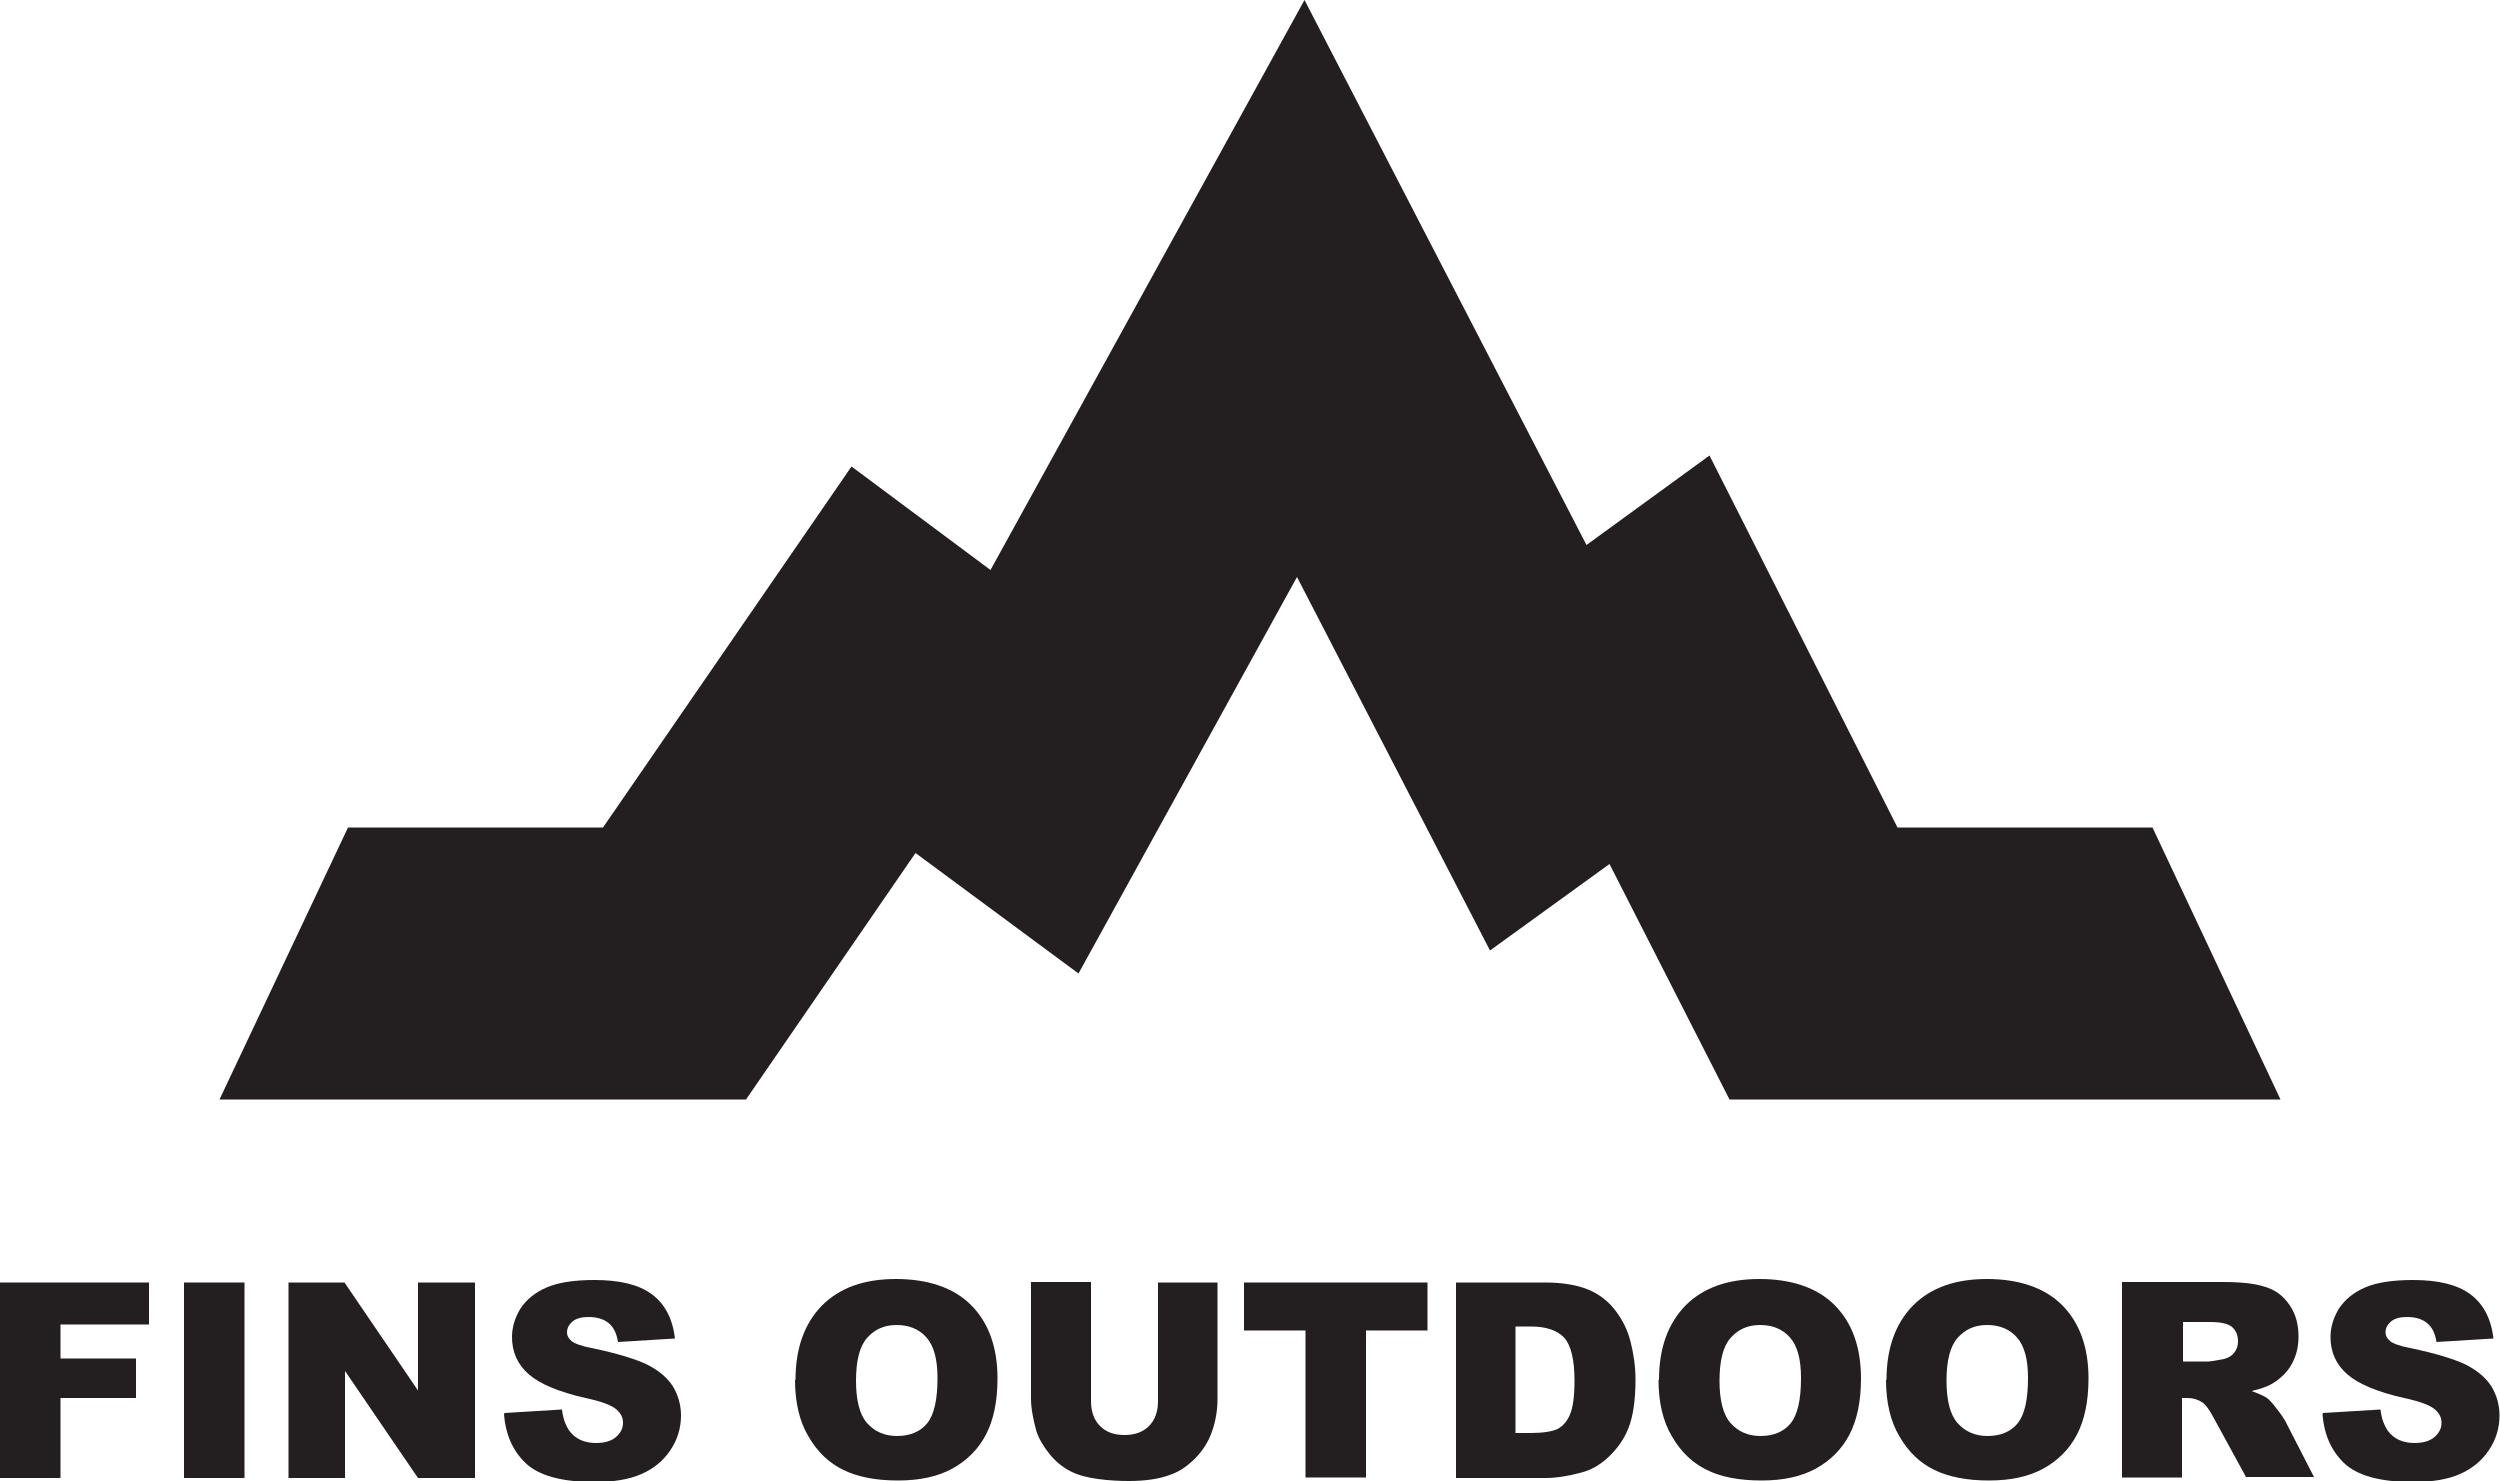
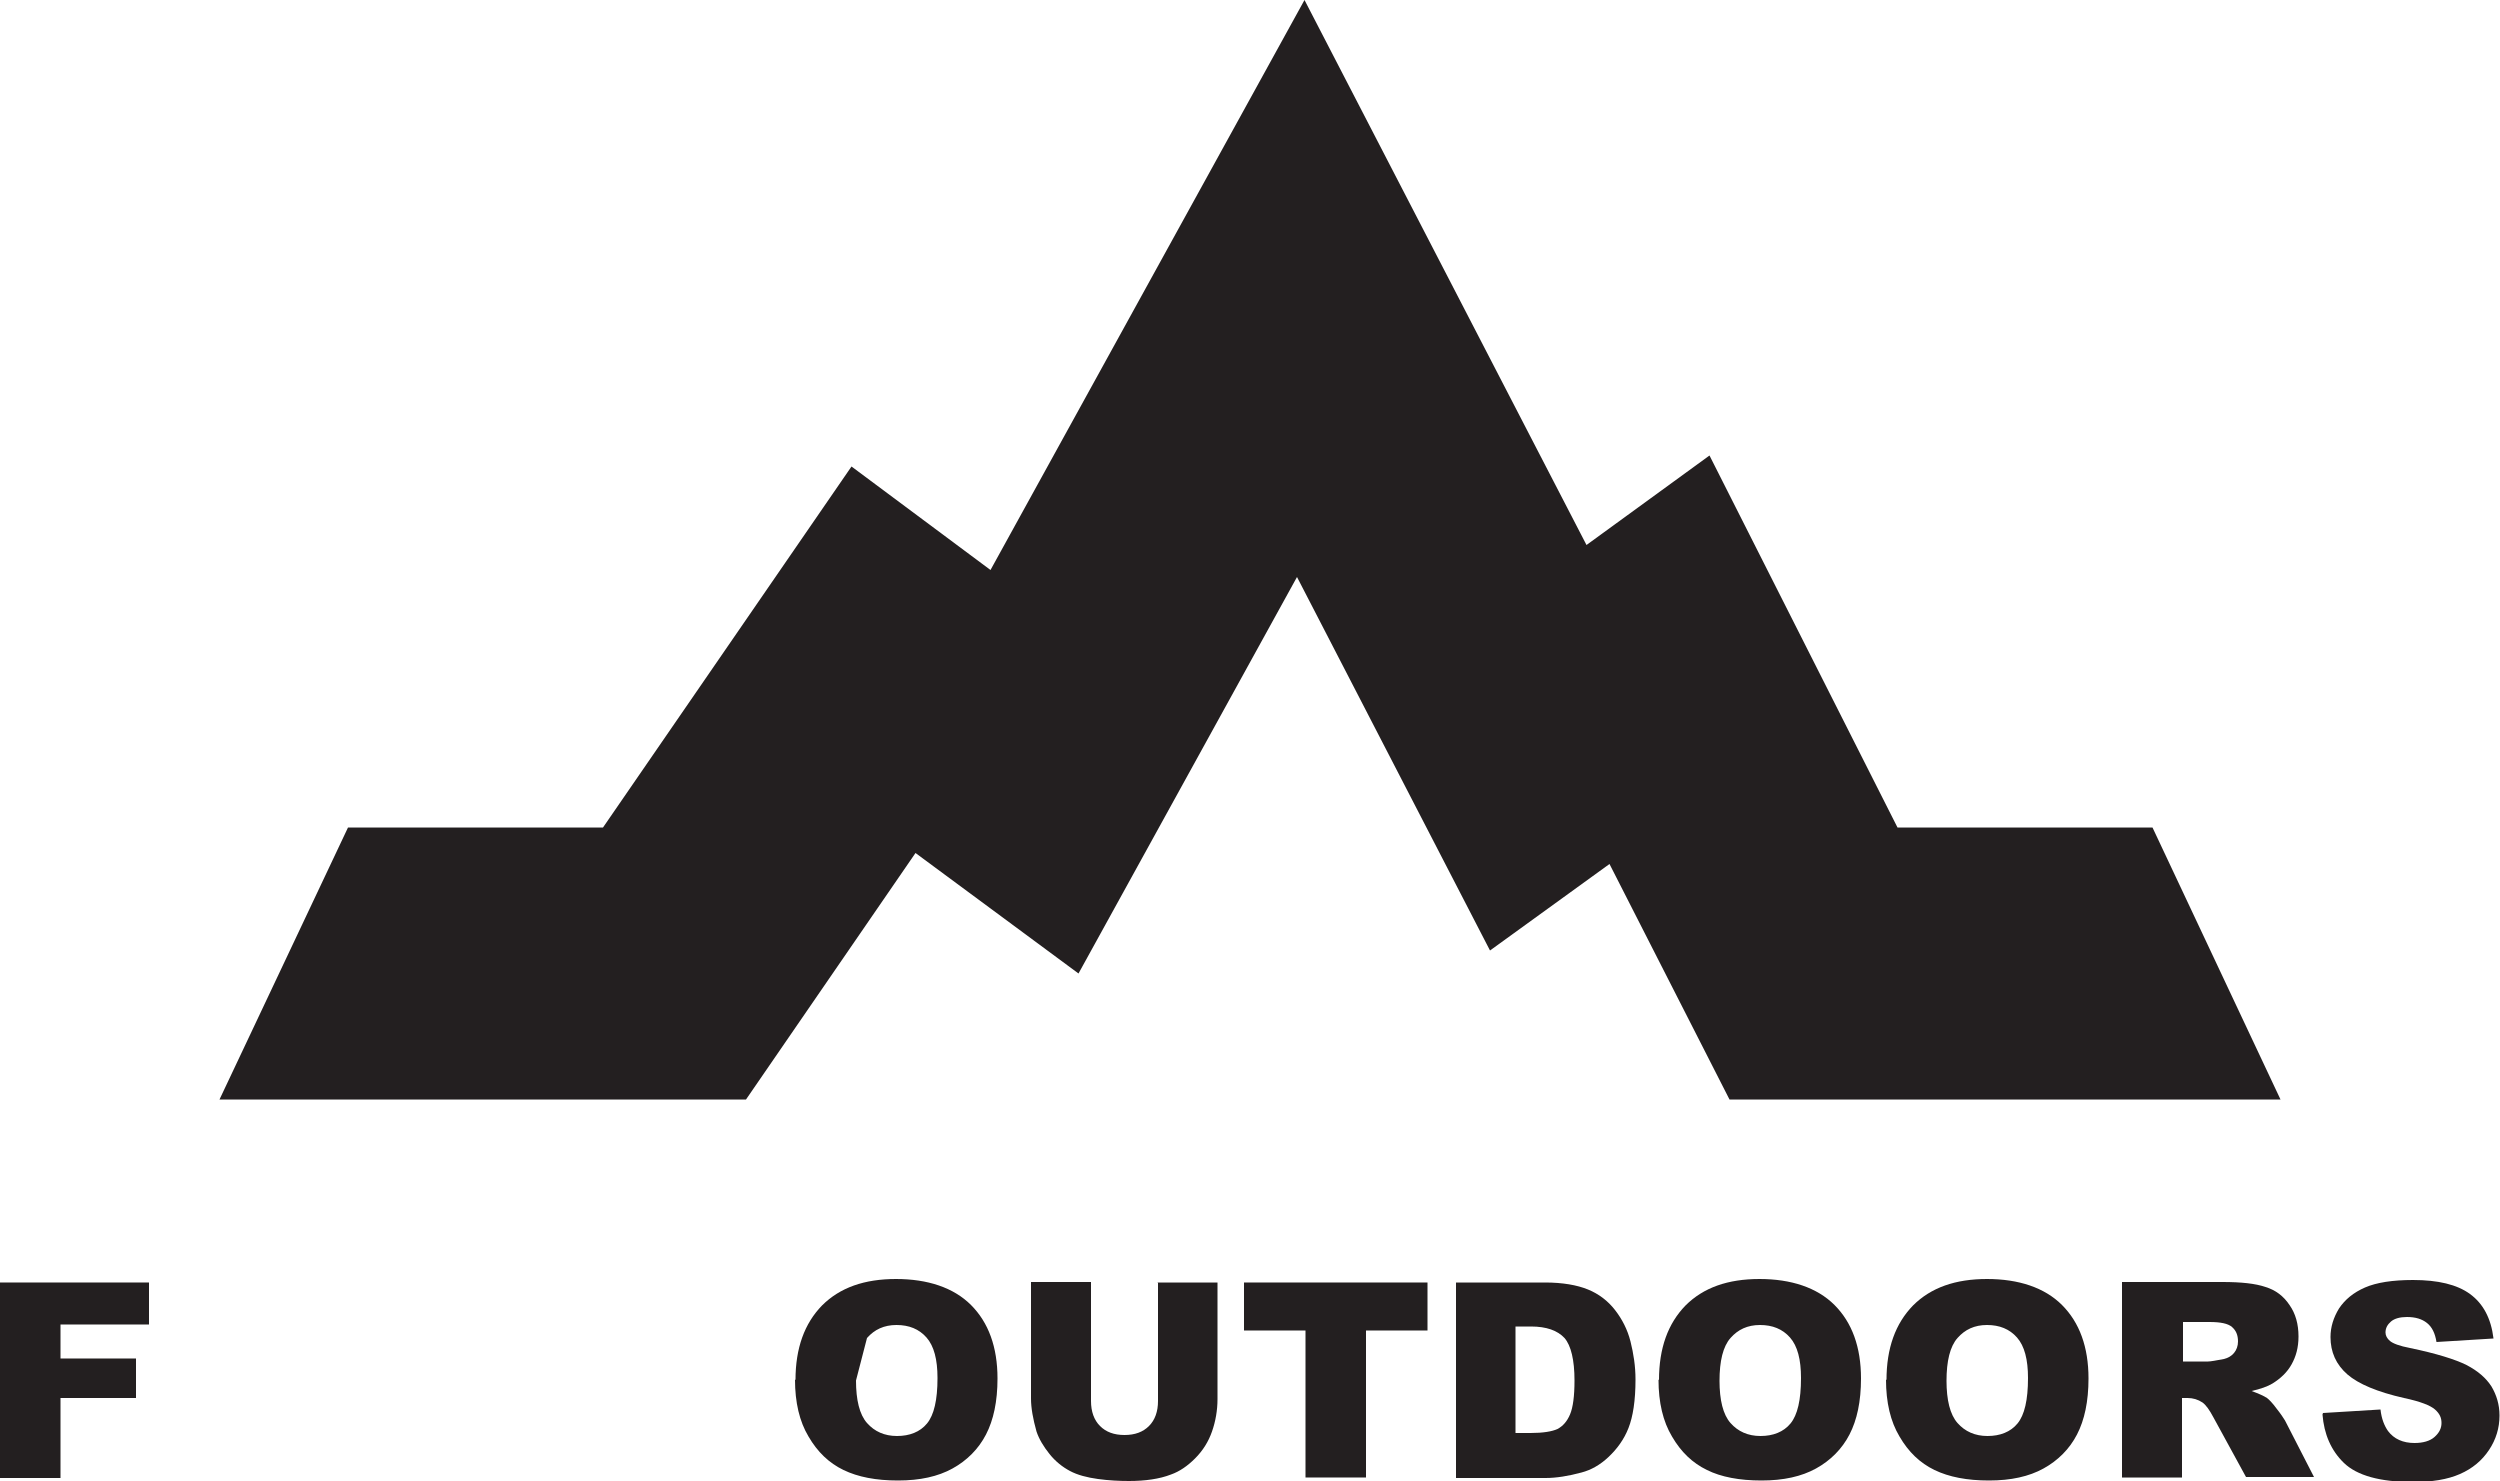
<svg xmlns="http://www.w3.org/2000/svg" viewBox="0 0 50 29.62" data-name="Layer 1" id="Layer_1">
  <defs>
    <style>
      .cls-1 {
        fill: #231f20;
      }
    </style>
  </defs>
  <polygon points="43.05 16.55 37.95 16.55 34.19 9.11 31.73 10.9 26.09 0 19.81 11.4 17.03 9.33 12.06 16.55 6.96 16.55 4.39 21.99 14.92 21.99 18.31 17.06 21.57 19.47 25.94 11.54 29.8 19.01 32.19 17.28 34.59 21.99 45.61 21.99 43.05 16.55" class="cls-1" />
  <g>
    <path d="M0,25.65h2.98v.84h-1.77v.68h1.51v.79h-1.51v1.6H0v-3.91Z" class="cls-1" />
-     <path d="M3.68,25.65h1.21v3.91h-1.21v-3.91Z" class="cls-1" />
-     <path d="M5.76,25.65h1.13l1.47,2.16v-2.16h1.14v3.91h-1.14l-1.46-2.14v2.14h-1.13v-3.91Z" class="cls-1" />
-     <path d="M10.09,28.26l1.15-.07c.02.19.08.33.15.43.12.16.3.24.53.24.17,0,.31-.04.4-.12.09-.08.14-.17.14-.28s-.04-.19-.13-.27c-.09-.08-.29-.16-.62-.23-.53-.12-.91-.28-1.13-.47-.23-.2-.34-.45-.34-.75,0-.2.06-.39.17-.57.12-.18.29-.32.52-.42s.55-.15.96-.15c.5,0,.88.09,1.14.28.26.19.42.48.47.89l-1.14.07c-.03-.18-.09-.3-.19-.38-.1-.08-.23-.12-.4-.12-.14,0-.25.03-.32.09-.07.06-.11.13-.11.22,0,.06.03.12.09.17.06.05.19.1.4.14.53.11.91.23,1.13.34.23.12.39.26.5.43.1.17.16.36.16.58,0,.25-.07.48-.21.69-.14.21-.33.37-.58.48-.25.11-.56.16-.94.16-.66,0-1.12-.13-1.38-.38s-.4-.58-.43-.97Z" class="cls-1" />
-     <path d="M15.91,27.6c0-.64.18-1.13.53-1.49.36-.36.85-.53,1.48-.53s1.15.17,1.5.52c.35.35.53.84.53,1.47,0,.46-.08.83-.23,1.12-.15.29-.38.52-.67.68-.29.16-.65.24-1.09.24s-.8-.07-1.09-.21c-.29-.14-.52-.36-.7-.67-.18-.3-.27-.68-.27-1.14ZM17.12,27.61c0,.39.07.68.22.85.15.17.35.26.6.26s.46-.08.6-.25c.14-.17.21-.47.21-.91,0-.37-.07-.64-.22-.81-.15-.17-.35-.25-.6-.25s-.44.09-.59.26c-.15.17-.22.46-.22.86Z" class="cls-1" />
+     <path d="M15.91,27.6c0-.64.18-1.13.53-1.49.36-.36.85-.53,1.48-.53s1.15.17,1.5.52c.35.35.53.84.53,1.47,0,.46-.08.83-.23,1.12-.15.29-.38.52-.67.68-.29.16-.65.24-1.09.24s-.8-.07-1.09-.21c-.29-.14-.52-.36-.7-.67-.18-.3-.27-.68-.27-1.14ZM17.12,27.61c0,.39.07.68.22.85.15.17.35.26.6.26s.46-.08.6-.25c.14-.17.21-.47.21-.91,0-.37-.07-.64-.22-.81-.15-.17-.35-.25-.6-.25s-.44.09-.59.26Z" class="cls-1" />
    <path d="M23.15,25.65h1.2v2.33c0,.23-.04.45-.11.65-.07.2-.18.38-.34.54-.15.15-.31.26-.48.32-.23.09-.52.13-.84.13-.19,0-.4-.01-.62-.04-.22-.03-.41-.08-.56-.16-.15-.08-.29-.19-.41-.34s-.21-.3-.26-.45c-.07-.25-.11-.47-.11-.66v-2.33h1.2v2.38c0,.21.06.38.18.5.12.12.28.18.49.18s.37-.06.49-.18c.12-.12.18-.29.18-.5v-2.38Z" class="cls-1" />
    <path d="M24.88,25.65h3.67v.96h-1.23v2.94h-1.21v-2.94h-1.23v-.96Z" class="cls-1" />
    <path d="M29.11,25.65h1.79c.35,0,.64.05.86.14s.4.23.54.41.25.39.31.63c.06.24.1.49.1.76,0,.42-.05.74-.14.97-.09.23-.23.42-.4.58-.17.16-.35.26-.54.31-.26.07-.5.11-.72.11h-1.79v-3.91ZM30.31,26.53v2.13h.3c.25,0,.43-.03.54-.08.11-.06.19-.15.25-.29.06-.14.09-.37.09-.68,0-.41-.07-.7-.2-.85-.14-.15-.36-.23-.67-.23h-.3Z" class="cls-1" />
    <path d="M33.18,27.6c0-.64.18-1.13.53-1.49.36-.36.85-.53,1.48-.53s1.15.17,1.5.52c.35.35.53.84.53,1.47,0,.46-.08.83-.23,1.12-.15.29-.38.52-.67.68-.29.16-.65.24-1.09.24s-.81-.07-1.09-.21c-.29-.14-.52-.36-.7-.67-.18-.3-.27-.68-.27-1.14ZM34.39,27.61c0,.39.07.68.22.85.15.17.35.26.6.26s.46-.08.6-.25c.14-.17.21-.47.21-.91,0-.37-.07-.64-.22-.81-.15-.17-.35-.25-.6-.25s-.44.09-.59.26c-.15.17-.22.46-.22.86Z" class="cls-1" />
    <path d="M37.73,27.6c0-.64.18-1.13.53-1.49.36-.36.85-.53,1.48-.53s1.15.17,1.5.52.53.84.53,1.47c0,.46-.08.83-.23,1.12-.15.29-.38.52-.67.68-.29.16-.65.24-1.09.24s-.8-.07-1.09-.21c-.29-.14-.52-.36-.7-.67-.18-.3-.27-.68-.27-1.14ZM38.93,27.61c0,.39.07.68.22.85.15.17.35.26.6.26s.46-.08.6-.25c.14-.17.21-.47.21-.91,0-.37-.07-.64-.22-.81-.15-.17-.35-.25-.6-.25s-.44.09-.59.26c-.15.17-.22.46-.22.86Z" class="cls-1" />
    <path d="M42.44,29.55v-3.91h2.01c.37,0,.66.03.86.1.2.06.36.18.48.36.12.17.18.38.18.63,0,.22-.05.4-.14.56-.09.16-.22.28-.38.38-.1.06-.24.11-.42.15.14.05.25.1.31.14.04.03.11.1.19.21.08.1.14.19.17.24l.58,1.13h-1.36l-.65-1.19c-.08-.15-.15-.25-.22-.3-.09-.06-.19-.09-.3-.09h-.11v1.59h-1.21ZM43.65,27.23h.51c.05,0,.16-.02.32-.05.08-.02.15-.06.2-.12s.08-.14.08-.23c0-.13-.04-.22-.12-.29s-.23-.1-.45-.1h-.53v.79Z" class="cls-1" />
    <path d="M46.46,28.26l1.15-.07c.02.19.08.33.15.43.12.16.3.24.53.24.17,0,.31-.04.4-.12.09-.08.14-.17.14-.28s-.04-.19-.13-.27c-.09-.08-.29-.16-.62-.23-.53-.12-.91-.28-1.13-.47-.23-.2-.34-.45-.34-.75,0-.2.06-.39.17-.57.12-.18.29-.32.52-.42s.55-.15.96-.15c.5,0,.88.09,1.14.28.26.19.42.48.47.89l-1.14.07c-.03-.18-.09-.3-.19-.38s-.23-.12-.4-.12c-.14,0-.25.03-.32.09-.07.06-.11.13-.11.22,0,.06.03.12.09.17.06.05.19.1.4.14.53.11.91.23,1.13.34.23.12.39.26.5.43.1.17.16.36.16.58,0,.25-.07.48-.21.69-.14.21-.33.37-.58.48-.25.11-.56.16-.94.16-.66,0-1.12-.13-1.38-.38s-.4-.58-.43-.97Z" class="cls-1" />
  </g>
</svg>